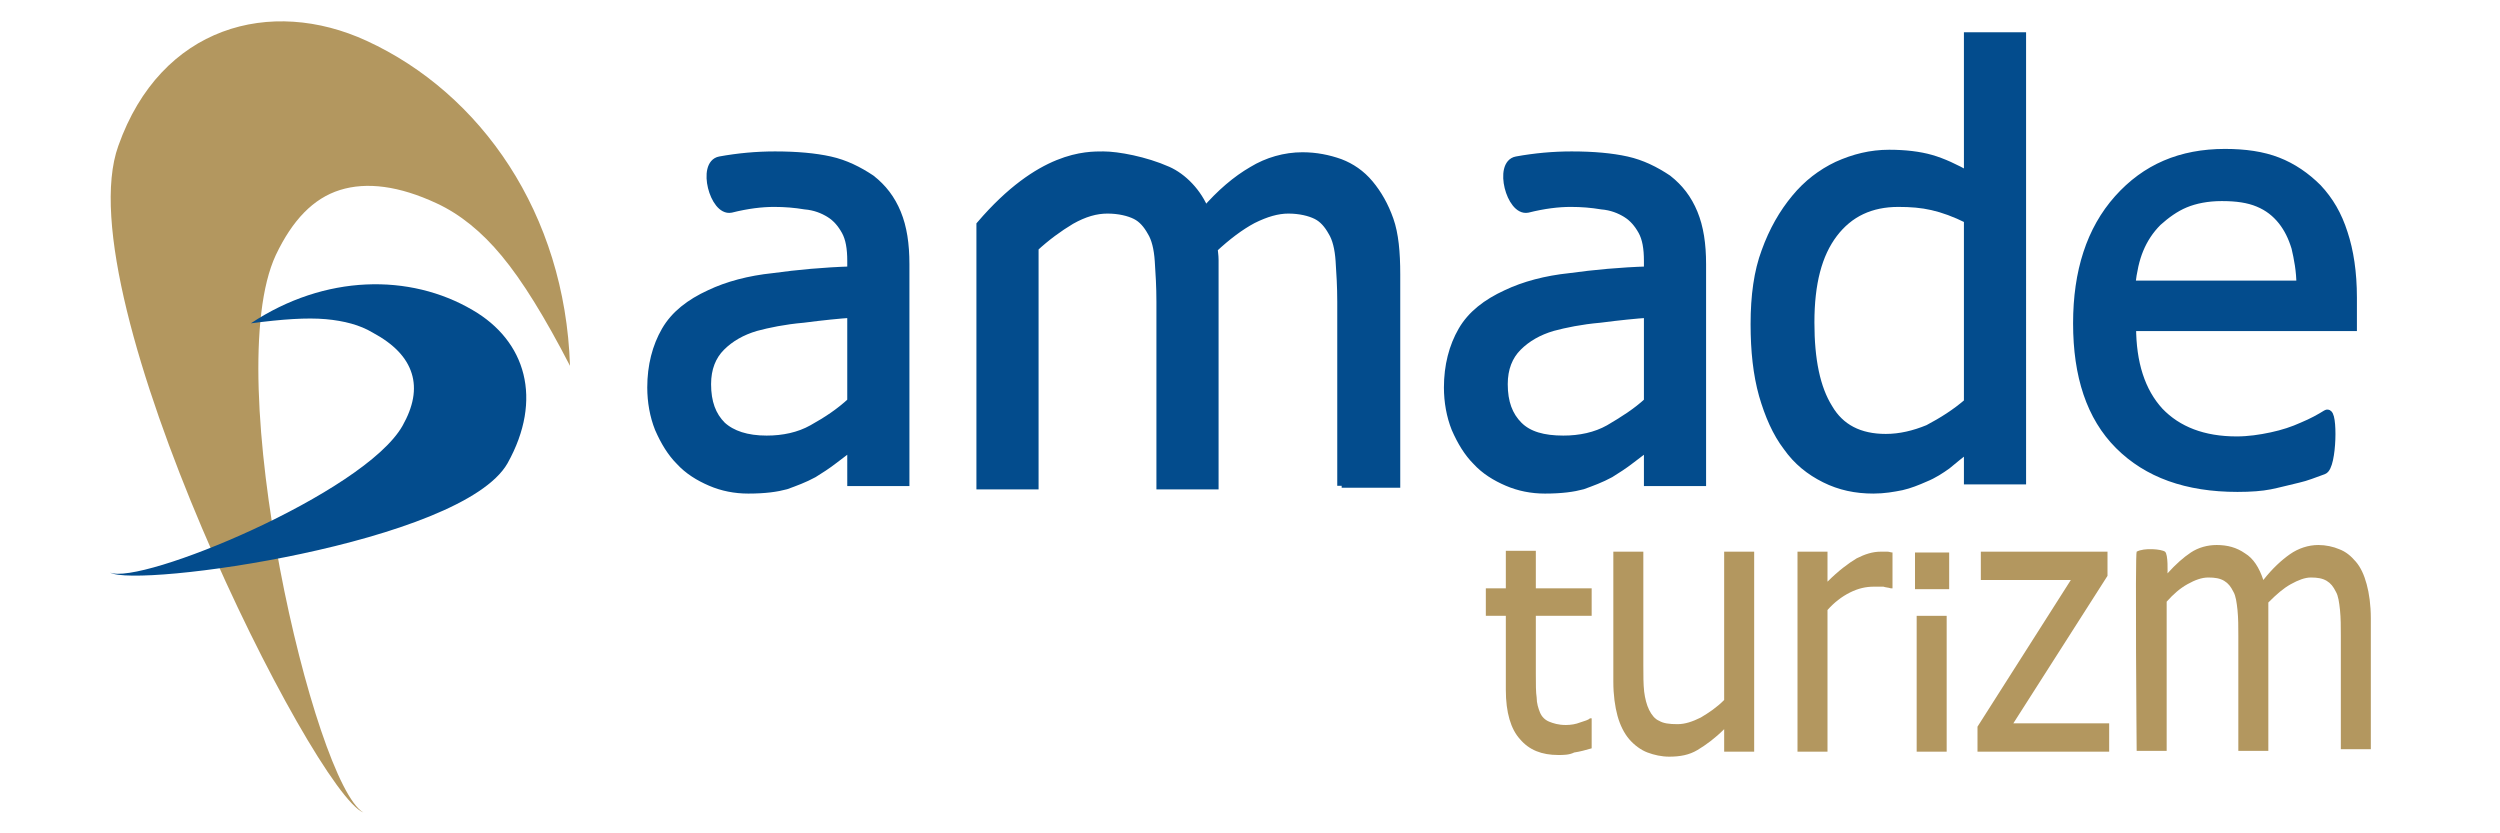
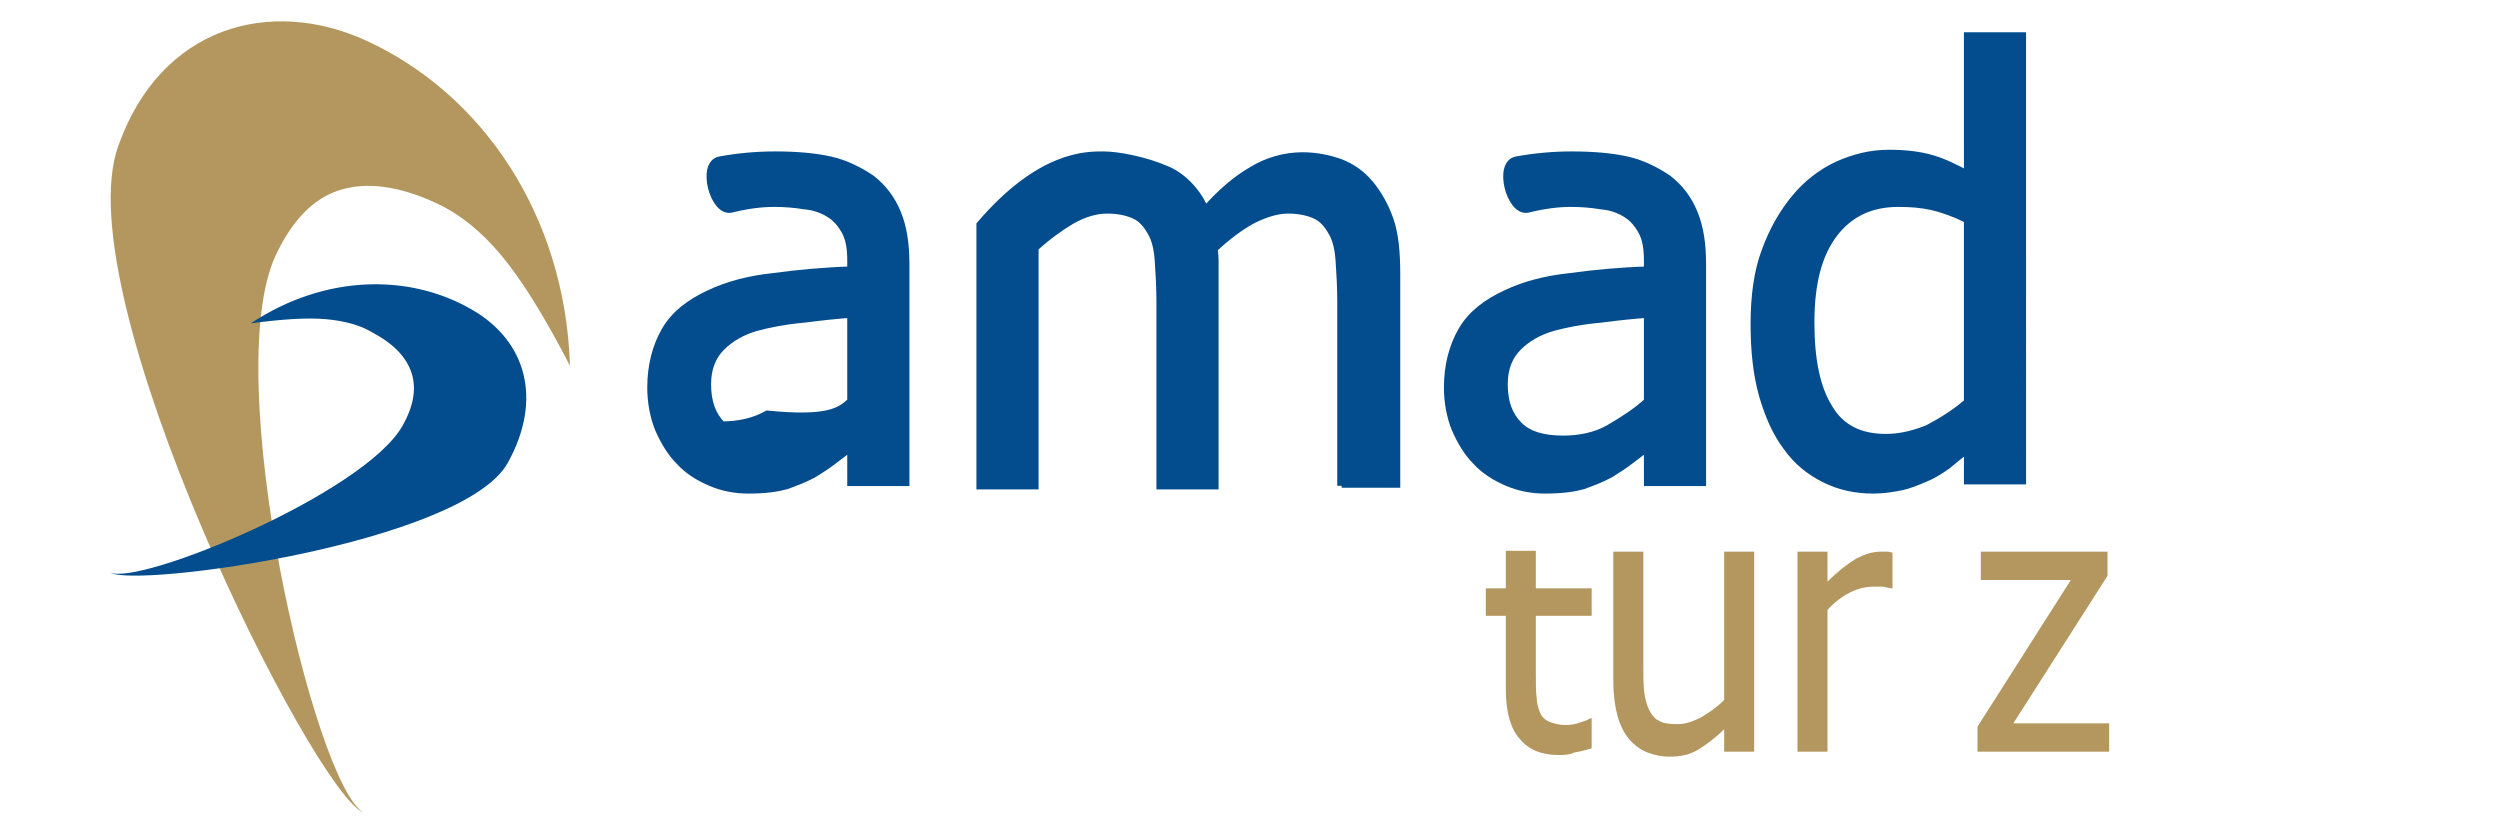
<svg xmlns="http://www.w3.org/2000/svg" version="1.1" id="Layer_1" x="0px" y="0px" viewBox="0 0 300 100" style="enable-background:new 0 0 300 100;" xml:space="preserve">
  <style type="text/css">
	.st0{fill-rule:evenodd;clip-rule:evenodd;fill:#B3975F;}
	.st1{fill:#034C8D;stroke:#034C8D;stroke-width:1.059;stroke-miterlimit:10;}
	.st2{fill-rule:evenodd;clip-rule:evenodd;fill:#034C8D;}
</style>
  <g>
    <g>
      <path class="st0" d="M43.6,97.5C37.7,94,26.3,45.2,33.1,30.6c2-4.2,4.5-6.8,7.7-7.8c3.2-1,7.1-0.5,11.6,1.6    c2.8,1.3,5.4,3.4,7.8,6.3c2.5,3,5.2,7.4,8.2,13.2c-0.6-18.3-10.7-32.7-24.4-39C32.5-0.4,19.3,3.1,14.2,17.5    C7.7,35.5,37.7,95.2,43.6,97.5z" />
      <g>
        <path class="st1" d="M161,58.3V36.2c0-1.8-0.1-3.4-0.2-4.9c-0.1-1.5-0.4-2.7-0.9-3.5c-0.5-0.9-1.1-1.6-1.9-2     c-0.8-0.4-2-0.7-3.4-0.7c-1.3,0-2.7,0.4-4.3,1.2c-1.5,0.8-3.1,2-4.7,3.5c0,0.4,0.1,0.8,0.1,1.4c0,0.5,0,1.2,0,1.9v25.1h-6.4V36.2     c0-1.8-0.1-3.4-0.2-4.9c-0.1-1.5-0.4-2.7-0.9-3.5c-0.5-0.9-1.1-1.6-1.9-2c-0.8-0.4-2-0.7-3.4-0.7c-1.4,0-2.8,0.4-4.4,1.3     c-1.5,0.9-3,2-4.4,3.3v28.5h-6.4c0,0,0-29.7,0-31.2c7.2-8.4,12.7-8.3,14.7-8.3c1.7,0,5,0.6,7.7,1.8c1.8,0.8,3.6,2.6,4.5,4.9     c1.9-2.2,3.8-3.8,5.7-4.9c1.8-1.1,3.9-1.7,6-1.7c1.6,0,3.1,0.3,4.5,0.8c1.3,0.5,2.5,1.3,3.5,2.5c1,1.2,1.8,2.6,2.4,4.3     c0.6,1.7,0.8,3.9,0.8,6.5v25.1H161z" />
-         <path class="st1" d="M102.2,53.5c-0.5,0.4-1.2,0.9-2.1,1.6c-0.9,0.7-1.7,1.2-2.5,1.7c-1.1,0.6-2.2,1-3.3,1.4     c-1.1,0.3-2.5,0.5-4.5,0.5c-1.6,0-3.1-0.3-4.5-0.9c-1.4-0.6-2.7-1.4-3.7-2.5c-1-1-1.8-2.3-2.5-3.9c-0.6-1.5-0.9-3.2-0.9-4.9     c0-2.6,0.6-4.9,1.7-6.8c1.1-1.9,2.9-3.3,5.3-4.4c2.1-1,4.7-1.7,7.6-2c2.9-0.4,6.1-0.7,9.4-0.8v-1.2c0-1.5-0.2-2.7-0.7-3.6     c-0.5-0.9-1.1-1.6-1.9-2.1c-0.8-0.5-1.8-0.9-3-1c-1.2-0.2-2.4-0.3-3.7-0.3c-1.5,0-3.2,0.2-5.2,0.7c-2,0.4-3.5-5.3-1.3-5.7     c2.2-0.4,4.4-0.6,6.6-0.6c2.6,0,4.8,0.2,6.6,0.6c1.8,0.4,3.4,1.2,4.9,2.2c1.4,1.1,2.4,2.4,3.1,4.1c0.7,1.7,1,3.7,1,6.1v26.1h-6.4     V53.5z M102.2,48.2V37.6c-1.5,0.1-3.5,0.3-5.8,0.6c-2.3,0.2-4.2,0.6-5.7,1c-1.7,0.5-3.1,1.3-4.2,2.4c-1.1,1.1-1.7,2.6-1.7,4.5     c0,2.2,0.6,3.8,1.8,5c1.2,1.1,3,1.7,5.4,1.7c2,0,3.9-0.4,5.5-1.3C99.3,50.5,100.8,49.5,102.2,48.2z" />
+         <path class="st1" d="M102.2,53.5c-0.5,0.4-1.2,0.9-2.1,1.6c-0.9,0.7-1.7,1.2-2.5,1.7c-1.1,0.6-2.2,1-3.3,1.4     c-1.1,0.3-2.5,0.5-4.5,0.5c-1.6,0-3.1-0.3-4.5-0.9c-1.4-0.6-2.7-1.4-3.7-2.5c-1-1-1.8-2.3-2.5-3.9c-0.6-1.5-0.9-3.2-0.9-4.9     c0-2.6,0.6-4.9,1.7-6.8c1.1-1.9,2.9-3.3,5.3-4.4c2.1-1,4.7-1.7,7.6-2c2.9-0.4,6.1-0.7,9.4-0.8v-1.2c0-1.5-0.2-2.7-0.7-3.6     c-0.5-0.9-1.1-1.6-1.9-2.1c-0.8-0.5-1.8-0.9-3-1c-1.2-0.2-2.4-0.3-3.7-0.3c-1.5,0-3.2,0.2-5.2,0.7c-2,0.4-3.5-5.3-1.3-5.7     c2.2-0.4,4.4-0.6,6.6-0.6c2.6,0,4.8,0.2,6.6,0.6c1.8,0.4,3.4,1.2,4.9,2.2c1.4,1.1,2.4,2.4,3.1,4.1c0.7,1.7,1,3.7,1,6.1v26.1h-6.4     V53.5z M102.2,48.2V37.6c-1.5,0.1-3.5,0.3-5.8,0.6c-2.3,0.2-4.2,0.6-5.7,1c-1.7,0.5-3.1,1.3-4.2,2.4c-1.1,1.1-1.7,2.6-1.7,4.5     c0,2.2,0.6,3.8,1.8,5c2,0,3.9-0.4,5.5-1.3C99.3,50.5,100.8,49.5,102.2,48.2z" />
        <path class="st1" d="M197.8,53.5c-0.5,0.4-1.2,0.9-2.1,1.6c-0.9,0.7-1.7,1.2-2.5,1.7c-1.1,0.6-2.2,1-3.3,1.4     c-1.1,0.3-2.5,0.5-4.5,0.5c-1.6,0-3.1-0.3-4.5-0.9c-1.4-0.6-2.7-1.4-3.7-2.5c-1-1-1.8-2.3-2.5-3.9c-0.6-1.5-0.9-3.2-0.9-4.9     c0-2.6,0.6-4.9,1.7-6.8c1.1-1.9,2.9-3.3,5.3-4.4c2.1-1,4.7-1.7,7.6-2c2.9-0.4,6.1-0.7,9.4-0.8v-1.2c0-1.5-0.2-2.7-0.7-3.6     c-0.5-0.9-1.1-1.6-1.9-2.1c-0.8-0.5-1.8-0.9-3-1c-1.2-0.2-2.4-0.3-3.7-0.3c-1.5,0-3.2,0.2-5.2,0.7c-2,0.4-3.5-5.3-1.3-5.7     c2.2-0.4,4.4-0.6,6.6-0.6c2.6,0,4.8,0.2,6.6,0.6c1.8,0.4,3.4,1.2,4.9,2.2c1.4,1.1,2.4,2.4,3.1,4.1c0.7,1.7,1,3.7,1,6.1v26.1h-6.4     V53.5z M197.8,48.2V37.6c-1.5,0.1-3.5,0.3-5.8,0.6c-2.3,0.2-4.2,0.6-5.7,1c-1.7,0.5-3.1,1.3-4.2,2.4c-1.1,1.1-1.7,2.6-1.7,4.5     c0,2.2,0.6,3.8,1.8,5s3,1.7,5.4,1.7c2,0,3.9-0.4,5.5-1.3C194.8,50.5,196.4,49.5,197.8,48.2z" />
        <path class="st1" d="M242.6,57.6h-6.4v-3.9c-1,0.8-1.9,1.5-2.6,2.1c-0.7,0.5-1.6,1.1-2.6,1.5c-0.9,0.4-1.9,0.8-2.8,1     c-1,0.2-2.1,0.4-3.4,0.4c-2.1,0-4-0.4-5.8-1.3c-1.8-0.9-3.3-2.1-4.5-3.8c-1.3-1.7-2.2-3.8-2.9-6.2c-0.7-2.5-1-5.3-1-8.5     c0-3.4,0.4-6.3,1.3-8.7c0.9-2.5,2.1-4.6,3.6-6.4c1.4-1.7,3.1-3,5-3.9c2-0.9,4-1.4,6.2-1.4c1.9,0,3.6,0.2,5,0.6     c1.4,0.4,2.9,1.1,4.5,2V4.4h6.4V57.6z M236.2,48.3v-22c-1.6-0.8-3-1.3-4.3-1.6c-1.3-0.3-2.6-0.4-4.1-0.4c-3.3,0-5.9,1.2-7.8,3.7     c-1.9,2.5-2.8,6-2.8,10.7c0,4.5,0.7,7.9,2.2,10.3c1.4,2.4,3.7,3.6,6.9,3.6c1.7,0,3.4-0.4,5.1-1.1     C233.1,50.6,234.7,49.6,236.2,48.3z" />
-         <path class="st1" d="M268.5,58.5c-6.1,0-10.8-1.7-14.2-5.1c-3.4-3.4-5-8.3-5-14.6c0-6.2,1.6-11.2,4.9-14.9     c3.3-3.7,7.5-5.5,12.8-5.5c2.4,0,4.5,0.3,6.3,1c1.8,0.7,3.4,1.8,4.8,3.2c1.4,1.5,2.4,3.2,3.1,5.4c0.7,2.1,1.1,4.7,1.1,7.7v3.5     h-26.5c0,4.4,1.1,7.8,3.3,10.2c2.2,2.3,5.3,3.5,9.3,3.5c1.4,0,2.8-0.2,4.2-0.5c1.4-0.3,2.6-0.7,3.7-1.2c1.2-0.5,2.1-1,2.9-1.5     c0.8-0.5,0.7,6.3-0.4,6.7c-1.1,0.4-2.1,0.8-3,1c-1.3,0.3-2.4,0.6-3.4,0.8C271.4,58.4,270.1,58.5,268.5,58.5z M276.1,34.2     c0-1.7-0.3-3.2-0.6-4.5c-0.4-1.3-0.9-2.3-1.6-3.2c-0.8-1-1.7-1.7-2.9-2.2c-1.2-0.5-2.6-0.7-4.4-0.7c-1.7,0-3.2,0.3-4.4,0.8     s-2.3,1.3-3.3,2.2c-1,1-1.7,2.1-2.2,3.3c-0.5,1.2-0.8,2.6-1,4.3H276.1z" />
      </g>
      <path class="st2" d="M13.2,68.7c3.6,1.6,30.5-9.5,35.1-17.6c1.3-2.3,1.7-4.4,1.1-6.3c-0.6-1.9-2.1-3.5-4.7-4.9    c-1.5-0.9-3.4-1.4-5.6-1.6c-2.3-0.2-5.2,0-9,0.5c8.9-5.9,19.1-6,26.6-1.6c6.4,3.7,8.5,10.7,4.2,18.4    C55.4,65.2,16.3,70.6,13.2,68.7z" />
    </g>
    <path class="st0" d="M187,90.6c-2,0-3.5-0.6-4.6-1.9c-1.1-1.2-1.7-3.2-1.7-5.9v-8.9h-2.4v-3.3h2.4v-4.5h3.6v4.5h6.7v3.3h-6.7v7   c0,1.2,0,2.2,0.1,2.8c0,0.7,0.2,1.3,0.4,1.8c0.2,0.5,0.6,0.9,1.1,1.1c0.5,0.2,1.1,0.4,2,0.4c0.6,0,1.2-0.1,1.7-0.3   c0.6-0.2,1-0.3,1.2-0.5h0.2v3.6c-0.7,0.2-1.4,0.4-2.1,0.5C188.3,90.6,187.6,90.6,187,90.6z" />
    <path class="st0" d="M210.5,90.2h-3.6v-2.7c-1.1,1.1-2.2,1.9-3.2,2.5c-1,0.6-2.1,0.8-3.4,0.8c-0.9,0-1.8-0.2-2.6-0.5   c-0.8-0.3-1.6-0.9-2.2-1.6c-0.6-0.7-1.1-1.7-1.4-2.8c-0.3-1.1-0.5-2.5-0.5-4.1V66.2h3.6v13.6c0,1.3,0,2.3,0.1,3.2   c0.1,0.8,0.3,1.6,0.6,2.2c0.3,0.6,0.7,1.1,1.2,1.3c0.5,0.3,1.2,0.4,2.2,0.4c0.9,0,1.8-0.3,2.8-0.8c1-0.6,1.9-1.2,2.8-2.1V66.2h3.6   V90.2z" />
    <path class="st0" d="M227.1,70.6h-0.2c-0.3-0.1-0.6-0.1-0.9-0.2c-0.3,0-0.7,0-1.1,0c-1,0-1.9,0.2-2.9,0.7c-1,0.5-1.9,1.2-2.7,2.1   v17h-3.6V66.2h3.6v3.6c1.3-1.3,2.5-2.2,3.5-2.8c1-0.5,1.9-0.8,2.9-0.8c0.4,0,0.7,0,0.8,0c0.2,0,0.4,0.1,0.6,0.1V70.6z" />
-     <path class="st0" d="M233.6,90.2H230V73.9h3.6V90.2L233.6,90.2z M233.9,70.7h-4.1v-4.4h4.1V70.7z" />
    <polygon class="st0" points="253.1,90.2 237.3,90.2 237.3,87.2 248.5,69.6 237.7,69.6 237.7,66.2 252.9,66.2 252.9,69.1    241.6,86.8 253.1,86.8  " />
-     <path class="st0" d="M280.9,90.2V76.3c0-1.1,0-2.1-0.1-3.1c-0.1-0.9-0.2-1.7-0.5-2.2c-0.3-0.6-0.6-1-1.1-1.3   c-0.5-0.3-1.1-0.4-1.9-0.4c-0.7,0-1.5,0.3-2.4,0.8c-0.9,0.5-1.7,1.2-2.7,2.2c0,0.2,0,0.5,0,0.9c0,0.3,0,0.7,0,1.2v15.7h-3.6V76.3   c0-1.1,0-2.1-0.1-3.1c-0.1-0.9-0.2-1.7-0.5-2.2c-0.3-0.6-0.6-1-1.1-1.3c-0.5-0.3-1.1-0.4-1.9-0.4c-0.8,0-1.6,0.3-2.5,0.8   c-0.9,0.5-1.7,1.2-2.5,2.1v17.9h-3.6c0,0-0.2-23.8,0-23.9c0.9-0.5,3-0.3,3.4,0c0.4,0.3,0.3,2.6,0.3,2.6c1-1.1,1.9-1.9,2.8-2.5   c0.9-0.6,2-0.9,3.1-0.9c1.3,0,2.4,0.3,3.4,1c1,0.6,1.7,1.7,2.2,3.2c1.1-1.4,2.2-2.4,3.2-3.1c1-0.7,2.2-1.1,3.4-1.1   c0.9,0,1.8,0.2,2.5,0.5c0.8,0.3,1.4,0.8,2,1.5c0.6,0.7,1,1.6,1.3,2.7c0.3,1.1,0.5,2.5,0.5,4.1v15.7H280.9z" />
  </g>
</svg>